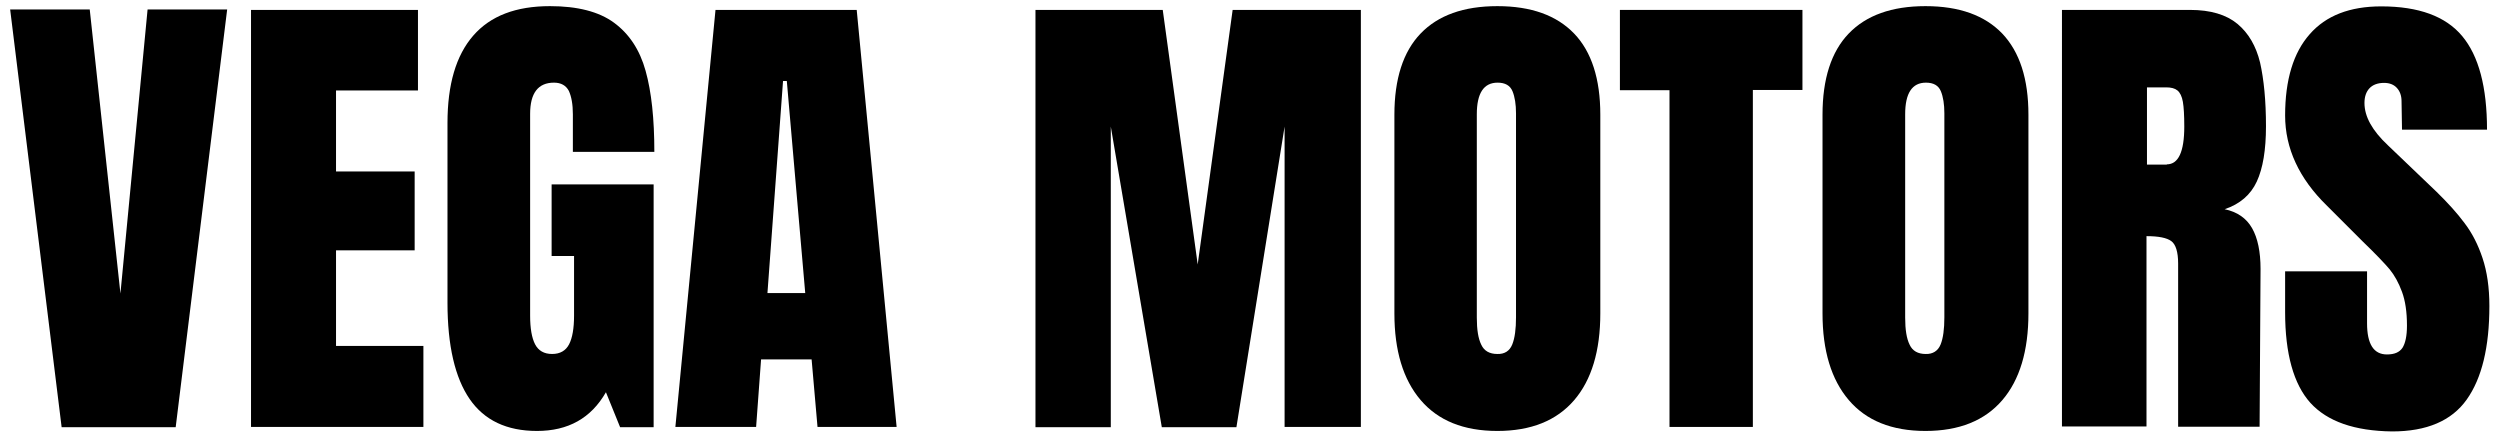
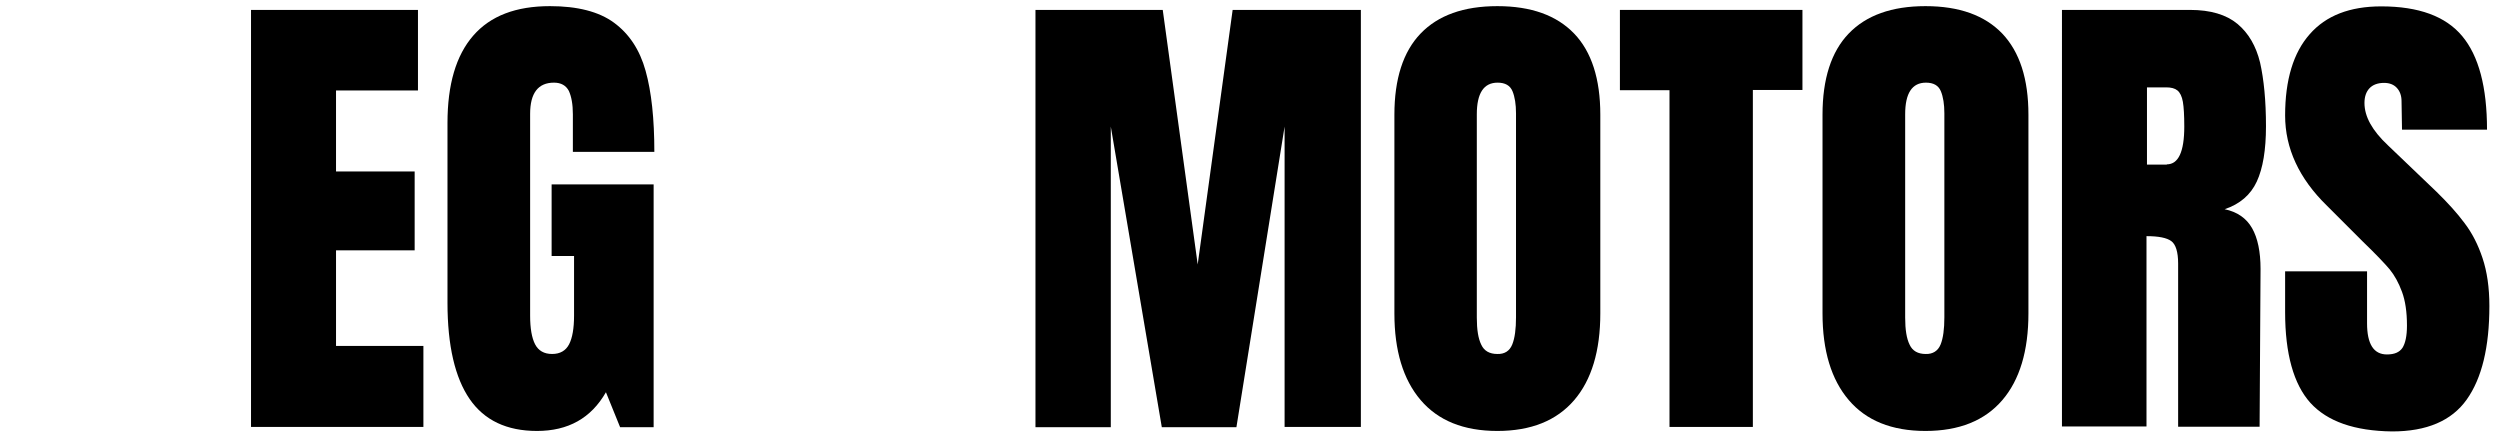
<svg xmlns="http://www.w3.org/2000/svg" id="Layer_1" x="0px" y="0px" viewBox="0 0 1058.7 186.1" style="enable-background:new 0 0 1058.7 186.1;" xml:space="preserve">
  <g>
    <g>
-       <path d="M26.1,180.9L4.3,4H38l13,120.3L62.5,4h33.7L74.4,180.9H26.1z" />
      <path d="M106.3,180.9V4.2H177v34.1h-34.7v34.3h33.3V106h-33.3v40.5h37v34.3H106.3z" />
      <path d="M198.9,169c-6.2-9-9.4-22.6-9.4-40.8V52.1c0-16.3,3.6-28.6,10.9-37c7.3-8.4,18.1-12.5,32.5-12.5c11.6,0,20.7,2.3,27.1,7   c6.4,4.7,10.9,11.4,13.4,20.4c2.5,8.9,3.7,20.4,3.7,34.3h-34.5V48.4c0-4.2-0.6-7.5-1.7-9.9c-1.2-2.3-3.3-3.5-6.3-3.5   c-6.7,0-10.1,4.4-10.1,13.2v85.5c0,5.3,0.7,9.4,2.1,12.1c1.4,2.7,3.8,4.1,7.2,4.1c3.4,0,5.8-1.4,7.2-4.1c1.4-2.7,2.1-6.8,2.1-12.1   v-25.3h-9.5V78.1h43.2v102.8h-14.2l-6-14.8c-6.3,11-16,16.4-29.2,16.4C214.6,182.5,205.1,178,198.9,169z" />
-       <path d="M286,180.9L303,4.2h59.8l16.9,176.6h-33.5l-2.5-28.6h-21.4l-2.1,28.6H286z M325,124.1h16l-7.8-89.8h-1.6L325,124.1z" />
      <path d="M438.5,180.9V4.2h53.9L507.2,112L522,4.2h54.3v176.6H544V53.6l-20.4,127.3H492L470.4,53.6v127.3H438.5z" />
      <path d="M601.6,169.4c-7.4-8.7-11.1-20.9-11.1-36.7V48.6c0-15.2,3.7-26.7,11.1-34.4c7.4-7.7,18.2-11.6,32.5-11.6   c14.3,0,25.1,3.9,32.5,11.6c7.4,7.7,11.1,19.2,11.1,34.4v84.1c0,15.9-3.7,28.2-11.1,36.8c-7.4,8.6-18.2,13-32.5,13   C619.8,182.5,609,178.1,601.6,169.4z M640.4,145.9c1.1-2.7,1.6-6.6,1.6-11.5V48c0-3.8-0.5-7-1.5-9.4c-1-2.4-3.1-3.6-6.3-3.6   c-5.9,0-8.8,4.5-8.8,13.4v86.1c0,5.1,0.6,8.9,1.9,11.5c1.2,2.6,3.5,3.9,6.8,3.9C637.2,150,639.3,148.6,640.4,145.9z" />
      <path d="M707,180.9V38.2h-21V4.2h77.3v33.9h-21v142.7H707z" />
      <path d="M782.9,169.4c-7.4-8.7-11.1-20.9-11.1-36.7V48.6c0-15.2,3.7-26.7,11.1-34.4c7.4-7.7,18.2-11.6,32.5-11.6   c14.3,0,25.1,3.9,32.5,11.6C855.3,22,859,33.4,859,48.6v84.1c0,15.9-3.7,28.2-11.1,36.8c-7.4,8.6-18.2,13-32.5,13   C801.1,182.5,790.3,178.1,782.9,169.4z M821.8,145.9c1.1-2.7,1.6-6.6,1.6-11.5V48c0-3.8-0.5-7-1.5-9.4c-1-2.4-3.1-3.6-6.3-3.6   c-5.9,0-8.8,4.5-8.8,13.4v86.1c0,5.1,0.6,8.9,1.9,11.5c1.2,2.6,3.5,3.9,6.8,3.9C818.5,150,820.7,148.6,821.8,145.9z" />
      <path d="M873.2,4.2h54.3c8.6,0,15.3,2,20,5.9c4.7,3.9,7.9,9.4,9.6,16.4c1.6,7.1,2.5,16.1,2.5,27c0,10-1.3,17.8-3.9,23.4   c-2.6,5.6-7.1,9.5-13.6,11.7c5.3,1.1,9.2,3.8,11.6,8c2.4,4.2,3.6,10,3.6,17.3l-0.4,66.8h-34.5v-69.1c0-4.9-1-8.1-2.9-9.5   c-1.9-1.4-5.4-2.1-10.5-2.1v80.6h-35.8V4.2z M917.6,69.6c4.9,0,7.4-5.3,7.4-16c0-4.7-0.2-8.2-0.6-10.5c-0.4-2.3-1.2-3.9-2.3-4.8   c-1.1-0.9-2.7-1.3-4.7-1.3h-8.2v32.7H917.6z" />
      <path d="M978.4,170.6c-7.1-7.9-10.7-20.8-10.7-38.4v-17.3h34.7v22c0,8.8,2.8,13.2,8.4,13.2c3.2,0,5.3-0.9,6.6-2.8   c1.2-1.9,1.9-5,1.9-9.4c0-5.8-0.7-10.5-2.1-14.3c-1.4-3.8-3.1-6.9-5.2-9.5c-2.1-2.5-5.9-6.5-11.4-11.8l-15.2-15.2   c-11.8-11.5-17.7-24.3-17.7-38.2c0-15.1,3.5-26.6,10.4-34.4c6.9-7.9,17-11.8,30.3-11.8c15.9,0,27.3,4.2,34.3,12.6   c7,8.4,10.5,21.6,10.5,39.6h-36l-0.2-12.1c0-2.3-0.7-4.2-2-5.6c-1.3-1.4-3.1-2.1-5.4-2.1c-2.7,0-4.8,0.8-6.2,2.3   c-1.4,1.5-2.1,3.6-2.1,6.2c0,5.8,3.3,11.7,9.9,17.9l20.6,19.7c4.8,4.7,8.8,9.1,11.9,13.3c3.2,4.2,5.7,9.1,7.6,14.8   c1.9,5.7,2.9,12.4,2.9,20.3c0,17.4-3.2,30.6-9.6,39.6c-6.4,9-16.9,13.5-31.6,13.5C997.1,182.5,985.6,178.5,978.4,170.6z" />
    </g>
  </g>
</svg>